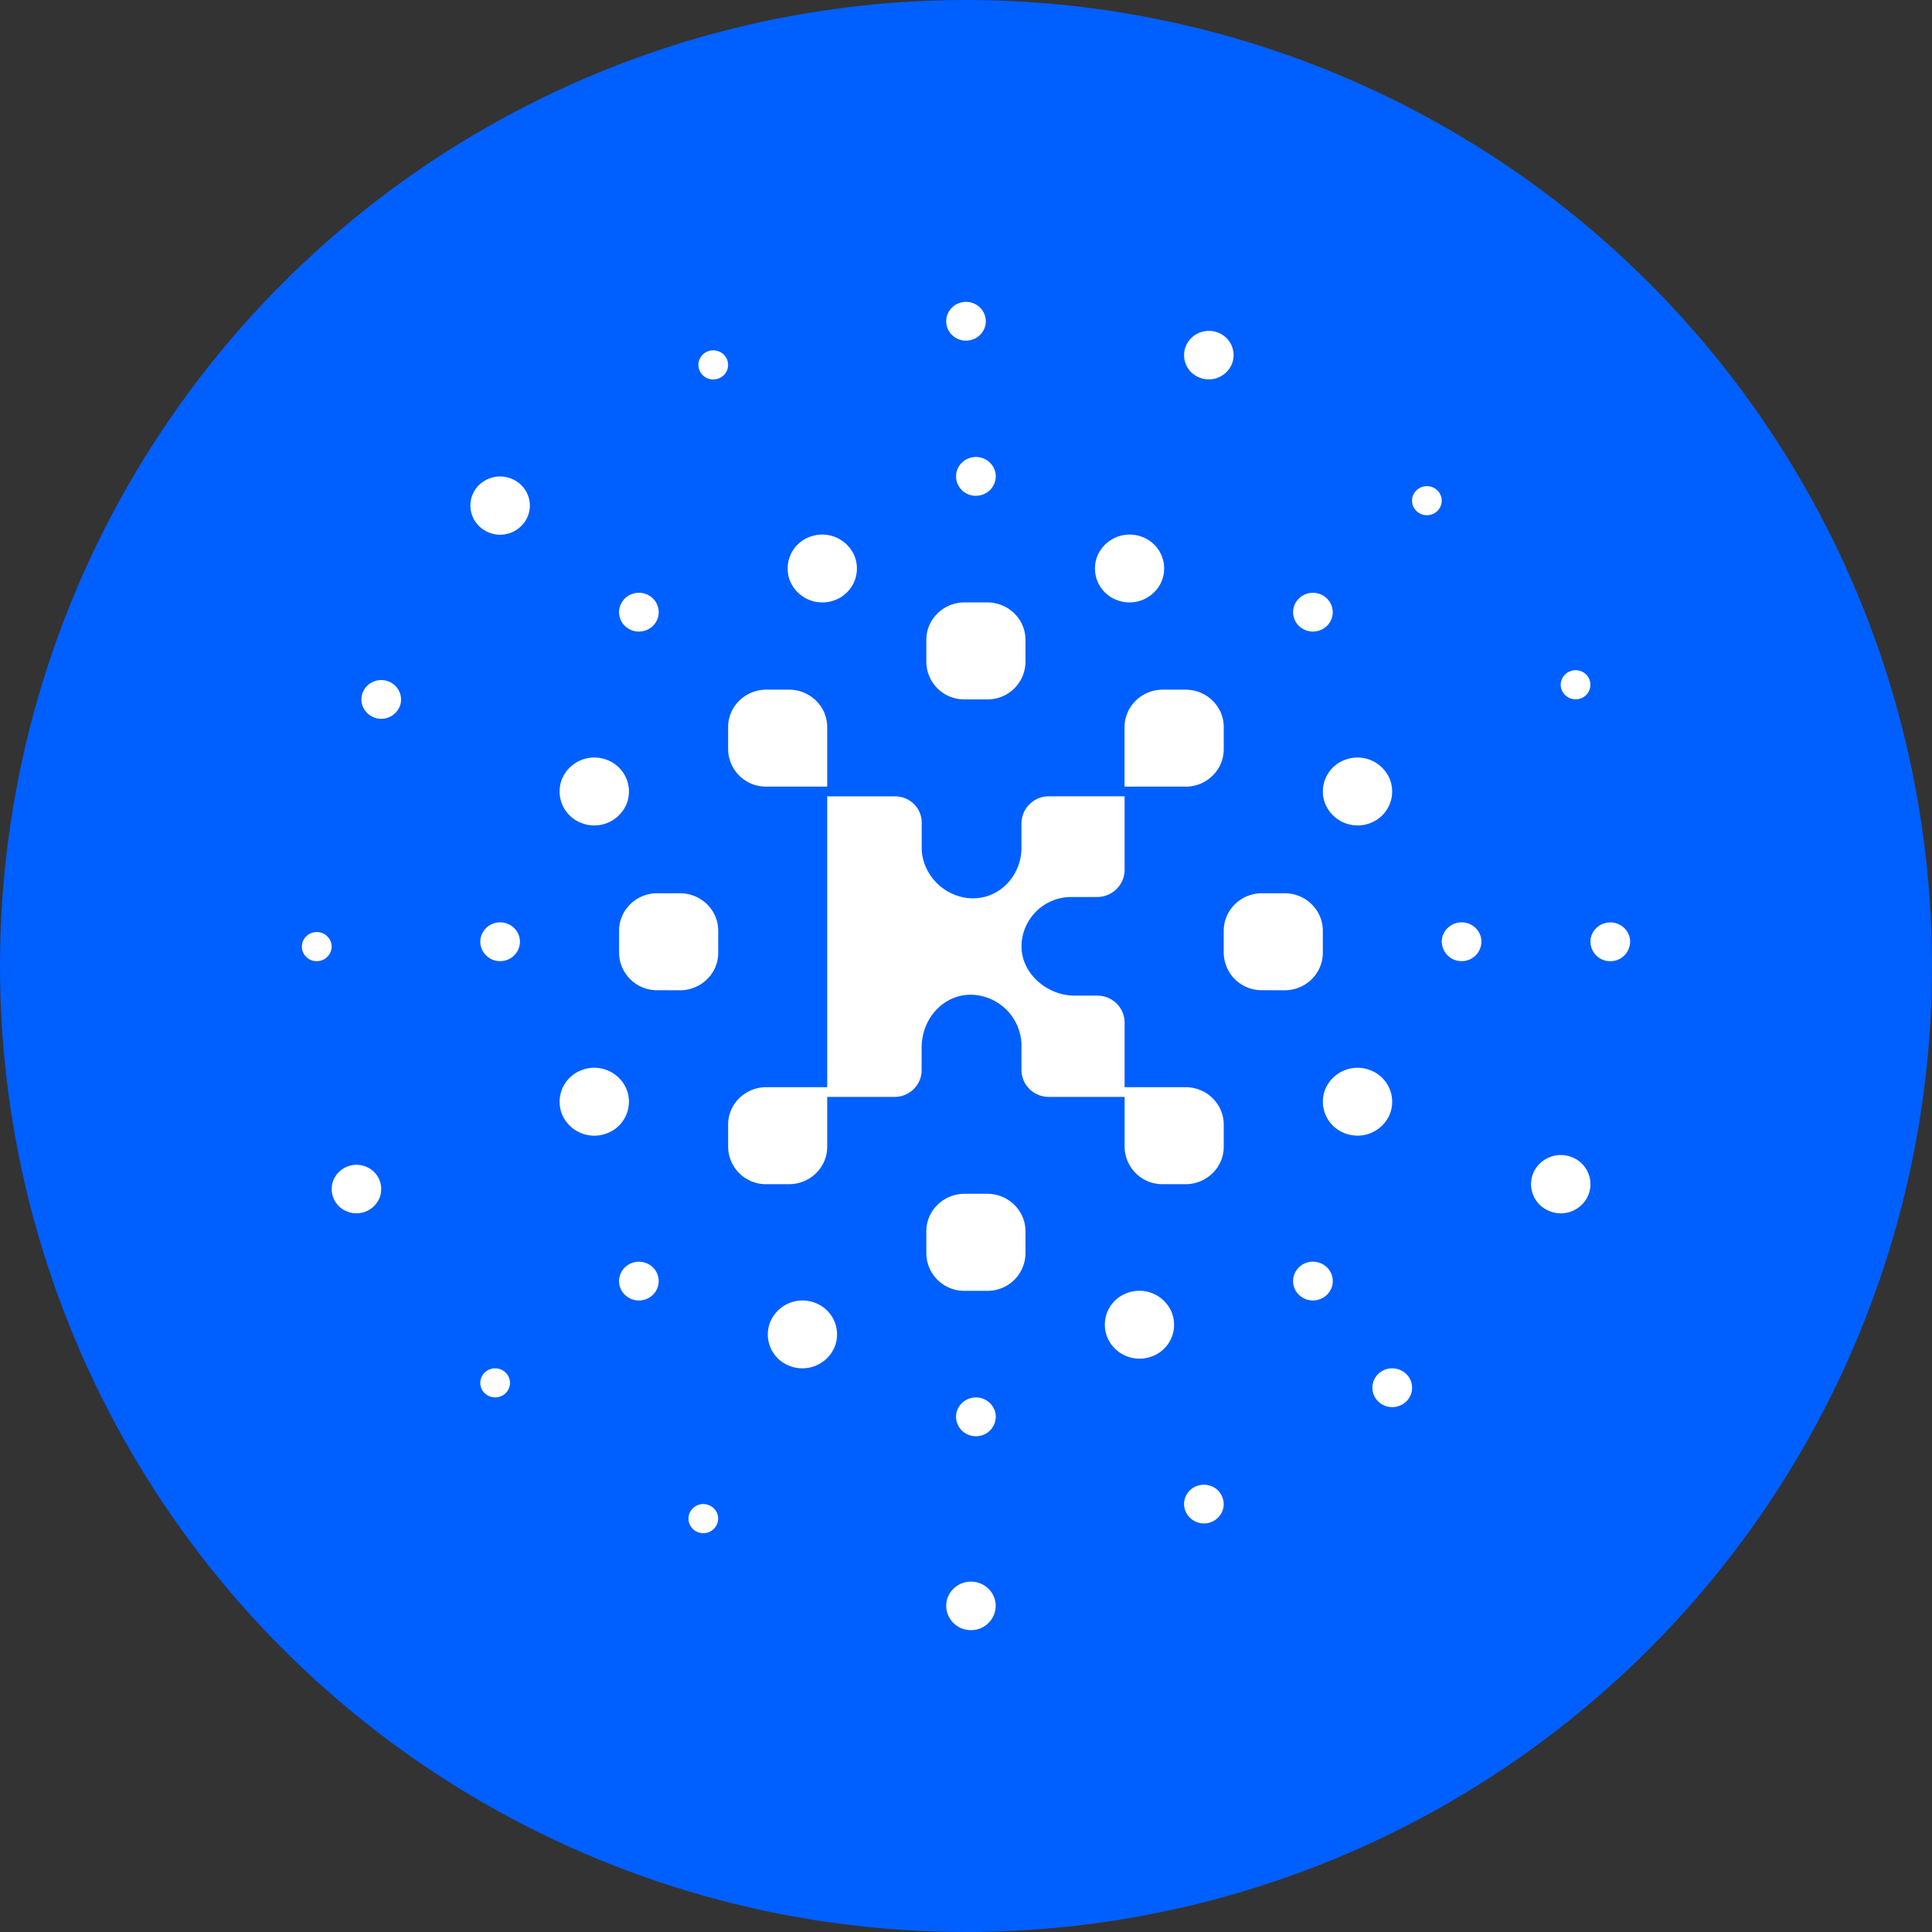
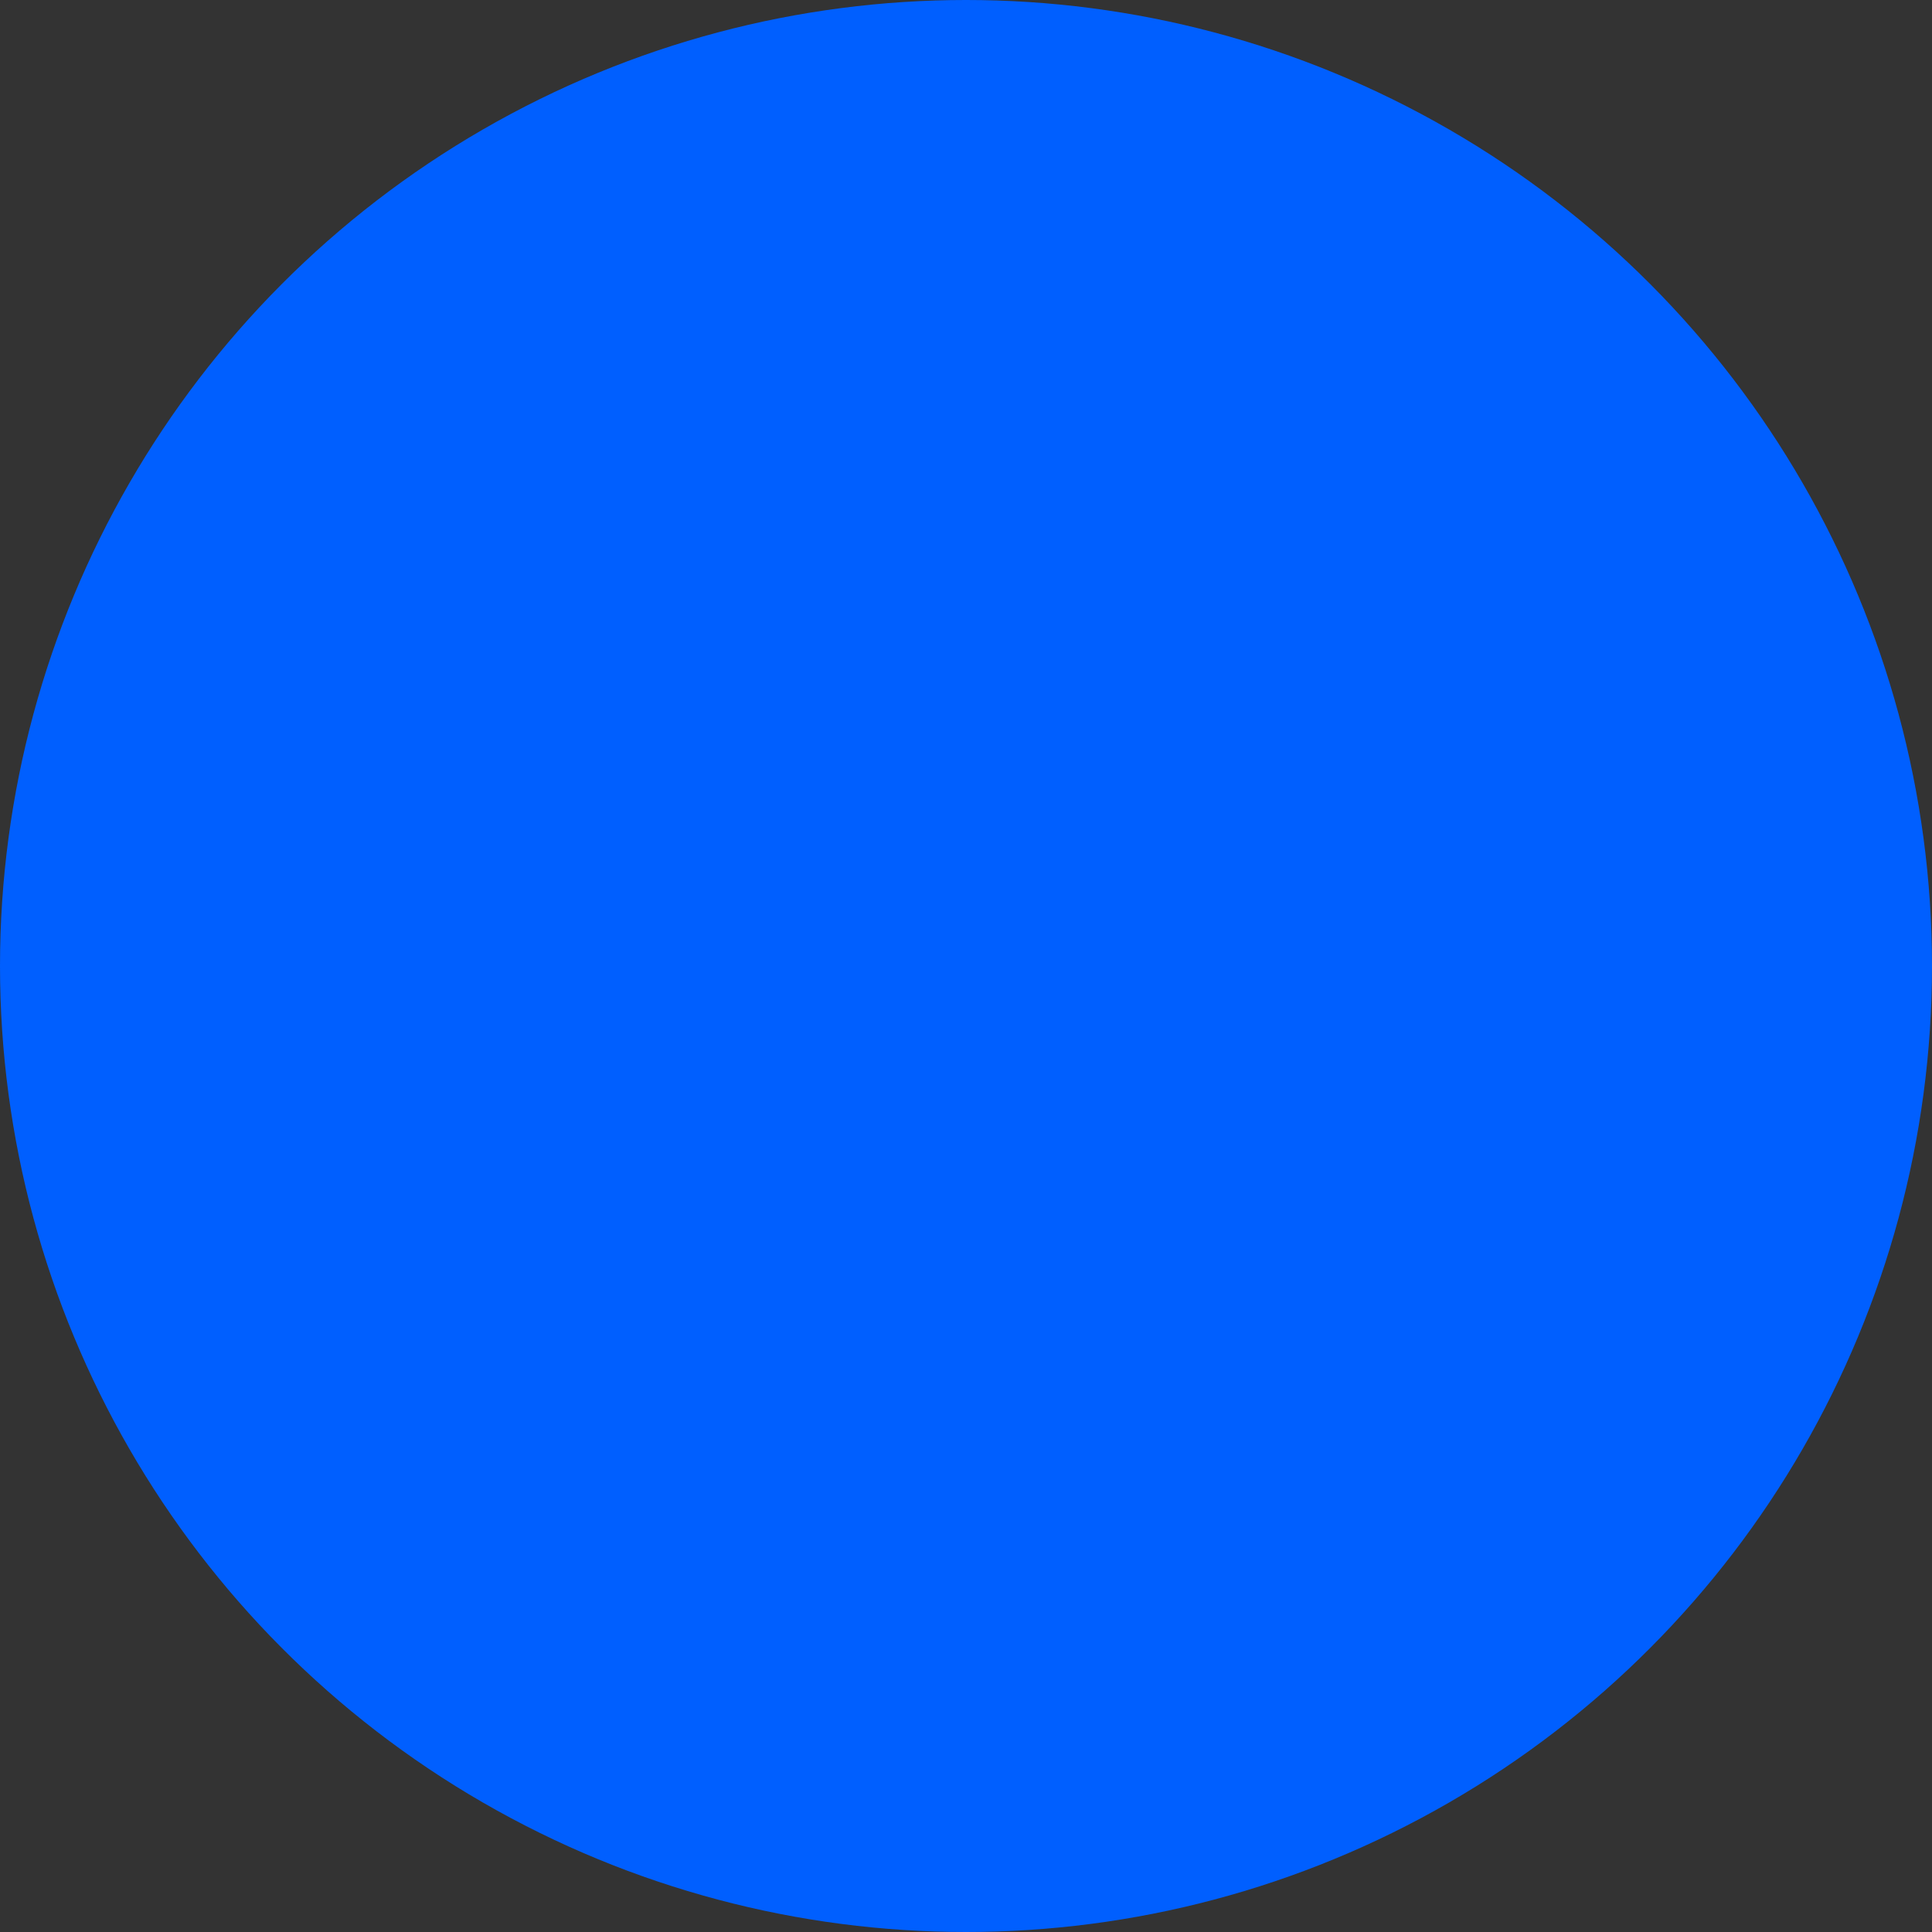
<svg xmlns="http://www.w3.org/2000/svg" width="800px" height="800px" viewBox="0 0 32 32">
  <rect x="0" y="0" width="32" height="32" fill="#333333" stroke="none" />
  <g fill="none" fill-rule="evenodd">
    <circle cx="16" cy="16" fill="#005fff" r="16" />
-     <path d="M13.701 18.007V13.19h1.125c.243 0 .44.194.44.433v.416c0 .452.392.84.849.84.457 0 .804-.388.804-.84v-.4c0-.248.203-.45.455-.45h1.253v1.218c0 .248-.204.45-.455.45h-.425a.824.824 0 00-.828.817c0 .451.424.817.881.817h.375c.25 0 .452.2.452.446v1.07h1.009c.35 0 .633.278.633.62v.367c0 .342-.284.62-.633.62h-.376a.626.626 0 01-.633-.62v-.826H17.37c-.25 0-.451-.2-.451-.446v-.412a.85.85 0 00-.842-.834c-.457 0-.812.4-.812.875v.374c0 .245-.2.443-.448.443h-1.116v.826c0 .342-.283.62-.633.62h-.375a.626.626 0 01-.633-.62v-.367c0-.342.283-.62.633-.62zm5.935-4.978h-1.01v-.986c0-.342.284-.62.634-.62h.376c.35 0 .633.278.633.62v.367c0 .342-.284.62-.633.62zm-5.935 0h-1.008a.626.626 0 01-.633-.619v-.367c0-.342.283-.62.633-.62h.375c.35 0 .633.278.633.62zm2.275-1.445a.626.626 0 01-.633-.62v-.367c0-.342.284-.619.633-.619h.376c.35 0 .633.277.633.62v.367a.626.626 0 01-.633.619zm0 9.796a.626.626 0 01-.633-.62v-.367c0-.342.284-.62.633-.62h.376c.35 0 .633.278.633.62v.368a.626.626 0 01-.633.619zm4.926-4.979a.626.626 0 01-.633-.619v-.367c0-.342.283-.62.633-.62h.375c.35 0 .633.278.633.62v.367c0 .342-.283.62-.633.62zm-10.015 0a.626.626 0 01-.633-.619v-.367c0-.342.283-.62.633-.62h.375c.35 0 .634.278.634.62v.367c0 .342-.284.62-.634.62zm7.766 5.021a.58.58 0 01.75.305.557.557 0 01-.31.734.58.58 0 01-.75-.304.558.558 0 01.31-.735zM13.4 8.897a.58.58 0 01.75.304.558.558 0 01-.31.734.58.58 0 01-.751-.304.558.558 0 01.31-.734zm8.554 4.428a.558.558 0 01.311-.735.58.58 0 01.75.304.558.558 0 01-.31.735.58.58 0 01-.75-.304zM9.312 18.463a.558.558 0 01.311-.734.579.579 0 01.751.304.558.558 0 01-.31.734.58.58 0 01-.752-.304zm0-5.569a.58.58 0 01.751-.304.558.558 0 01.311.735.58.58 0 01-.75.304.558.558 0 01-.312-.735zm9.177-2.959a.558.558 0 01-.31-.734.58.58 0 01.75-.304.558.558 0 01.31.734.58.58 0 01-.75.304zm3.465 8.098a.579.579 0 01.75-.304.558.558 0 01.312.734.58.58 0 01-.75.304.558.558 0 01-.312-.734zm-8.883 4.588a.557.557 0 01-.31-.734.58.58 0 01.75-.304.558.558 0 01.31.734.58.58 0 01-.75.304zm8.443-1.63a.334.334 0 01.464 0c.129.126.129.33 0 .455s-.335.125-.464 0a.316.316 0 010-.454zM10.35 9.912c.128-.125.336-.125.464 0s.128.33 0 .455a.334.334 0 01-.464 0 .316.316 0 010-.454zm11.164.455a.316.316 0 010-.454c.129-.126.336-.126.464 0s.129.328 0 .454a.334.334 0 01-.464 0zM10.35 21.446a.316.316 0 010-.454.334.334 0 01.464 0c.128.125.128.329 0 .454s-.336.125-.464 0zm13.53-5.847c0-.178.148-.322.329-.322.181 0 .328.144.328.322a.325.325 0 01-.328.32.325.325 0 01-.328-.32zm-15.925 0c0-.178.147-.322.329-.322.18 0 .328.144.328.322a.325.325 0 01-.328.32.325.325 0 01-.329-.32zm8.21-7.387a.325.325 0 01-.33-.321c0-.178.148-.322.33-.322.18 0 .328.144.328.322a.325.325 0 01-.329.32zm0 15.576a.325.325 0 01-.33-.32c0-.178.148-.322.33-.322.18 0 .328.144.328.321a.325.325 0 01-.329.321zm10.178-8.19c0-.177.148-.32.329-.32.18 0 .328.143.328.32a.325.325 0 01-.328.322.325.325 0 01-.329-.321zm-21.097-.16c.136 0 .247.108.247.24s-.11.242-.247.242c-.136 0-.246-.108-.246-.241s.11-.241.246-.241zM15.672 5.321c0-.177.147-.321.328-.321s.328.144.328.321c0 .177-.147.321-.328.321s-.328-.144-.328-.32zm9.725 14.105a.497.497 0 01.645-.257.48.48 0 01.263.632.494.494 0 01-.646.256.479.479 0 01-.262-.631zm-5.33 5.19a.322.322 0 01.177.176.313.313 0 01-.001.245.331.331 0 01-.606-.004.313.313 0 010-.245.323.323 0 01.18-.173.337.337 0 01.25.002zM6.442 11.289c.08.034.143.096.176.175a.313.313 0 01-.001.246.331.331 0 01-.606-.004.313.313 0 01.001-.246.322.322 0 01.179-.172.336.336 0 01.251.001zm-.916 8.25a.414.414 0 01.538-.214.398.398 0 01.218.526.414.414 0 01-.538.213.398.398 0 01-.218-.526zM19.863 6.252a.398.398 0 01-.219-.526.414.414 0 01.538-.214.398.398 0 01.218.526.414.414 0 01-.537.214zm6.141 4.867a.251.251 0 01.189.001.24.24 0 01-.003.445.249.249 0 01-.321-.132.234.234 0 01.001-.185.242.242 0 01.134-.129zM11.587 5.95a.247.247 0 01.322-.128.239.239 0 01-.003.445.25.25 0 01-.188-.001.24.24 0 01-.131-.316zm.063 18.962c.032 0 .064.007.095.02a.239.239 0 01.131.315.248.248 0 01-.322.128.24.24 0 01-.132-.315.247.247 0 01.228-.148zm11.642-1.7a.334.334 0 01-.465 0 .316.316 0 010-.454.33.33 0 01.233-.094.33.33 0 01.232.094.316.316 0 010 .455zM7.935 8.033a.501.501 0 01.697 0 .475.475 0 010 .681.497.497 0 01-.697 0 .475.475 0 010-.681zm15.525.09a.248.248 0 01.348 0 .238.238 0 010 .34.25.25 0 01-.348 0 .236.236 0 010-.34zM8.027 22.735a.248.248 0 01.348 0 .237.237 0 010 .34.25.25 0 01-.348 0 .237.237 0 010-.34zM16.082 27a.406.406 0 01-.41-.401c0-.222.183-.402.41-.402.227 0 .41.18.41.402a.406.406 0 01-.41.401z" fill="#ffffff" />
  </g>
</svg>